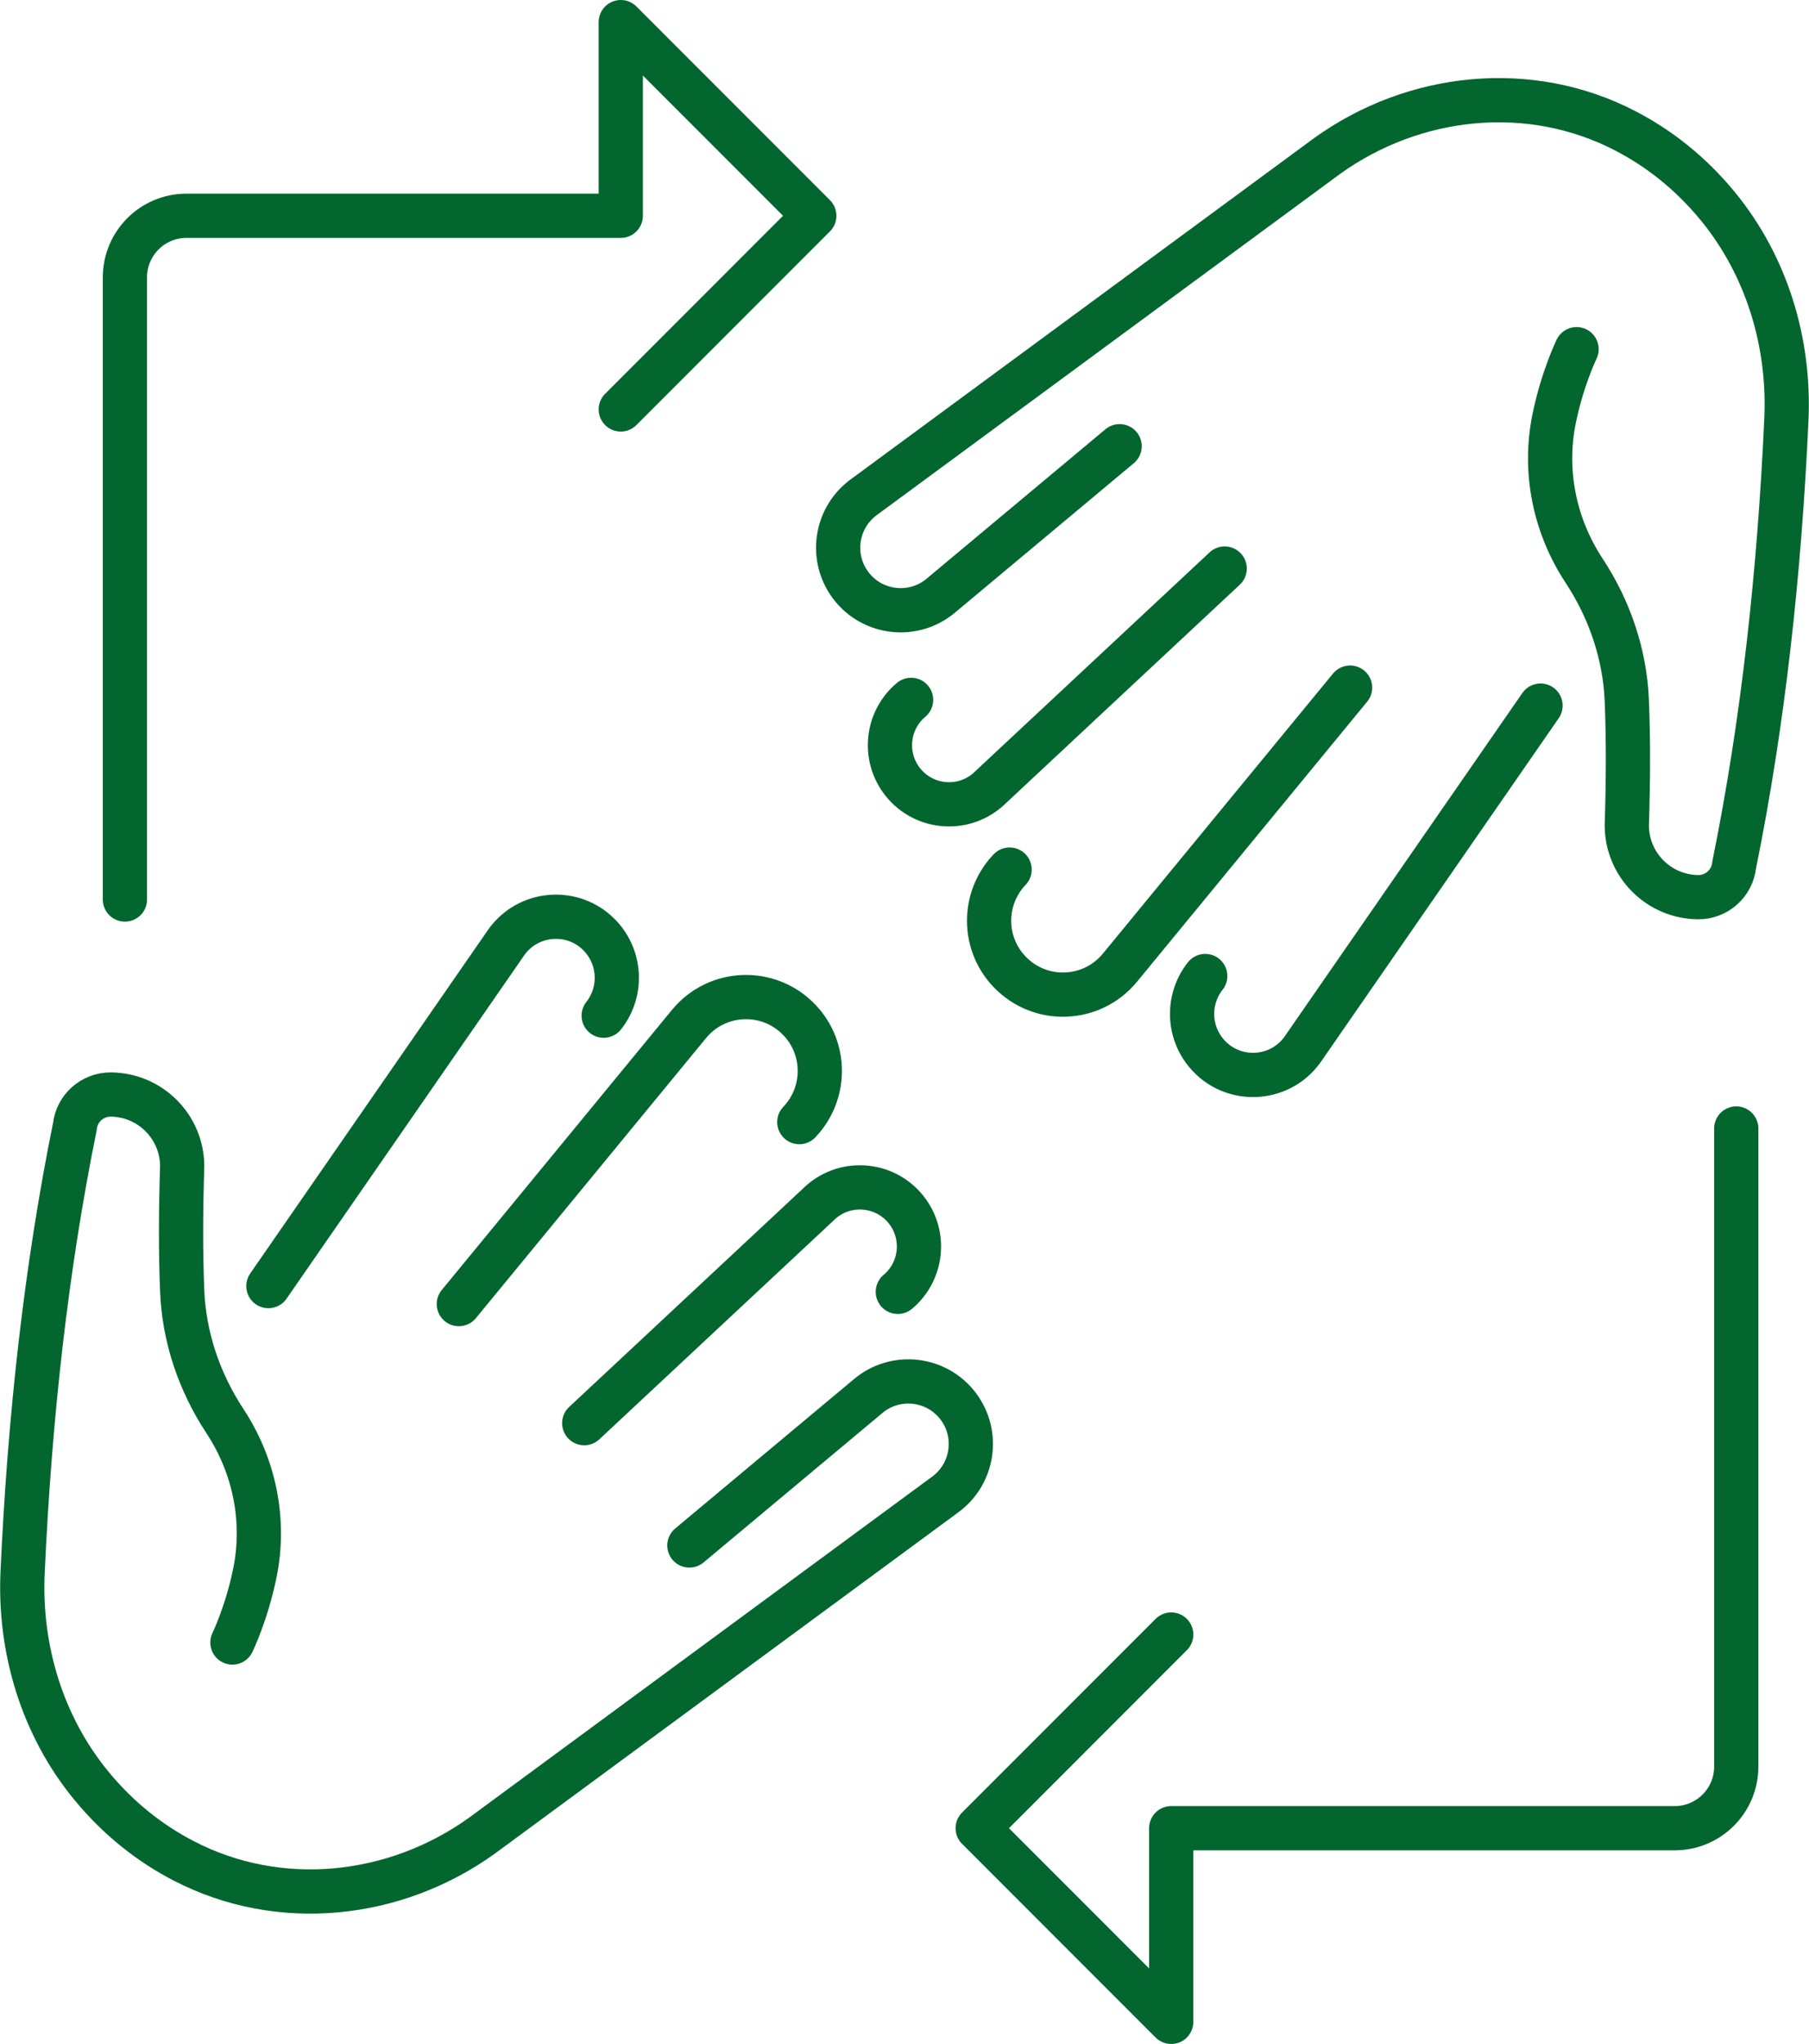
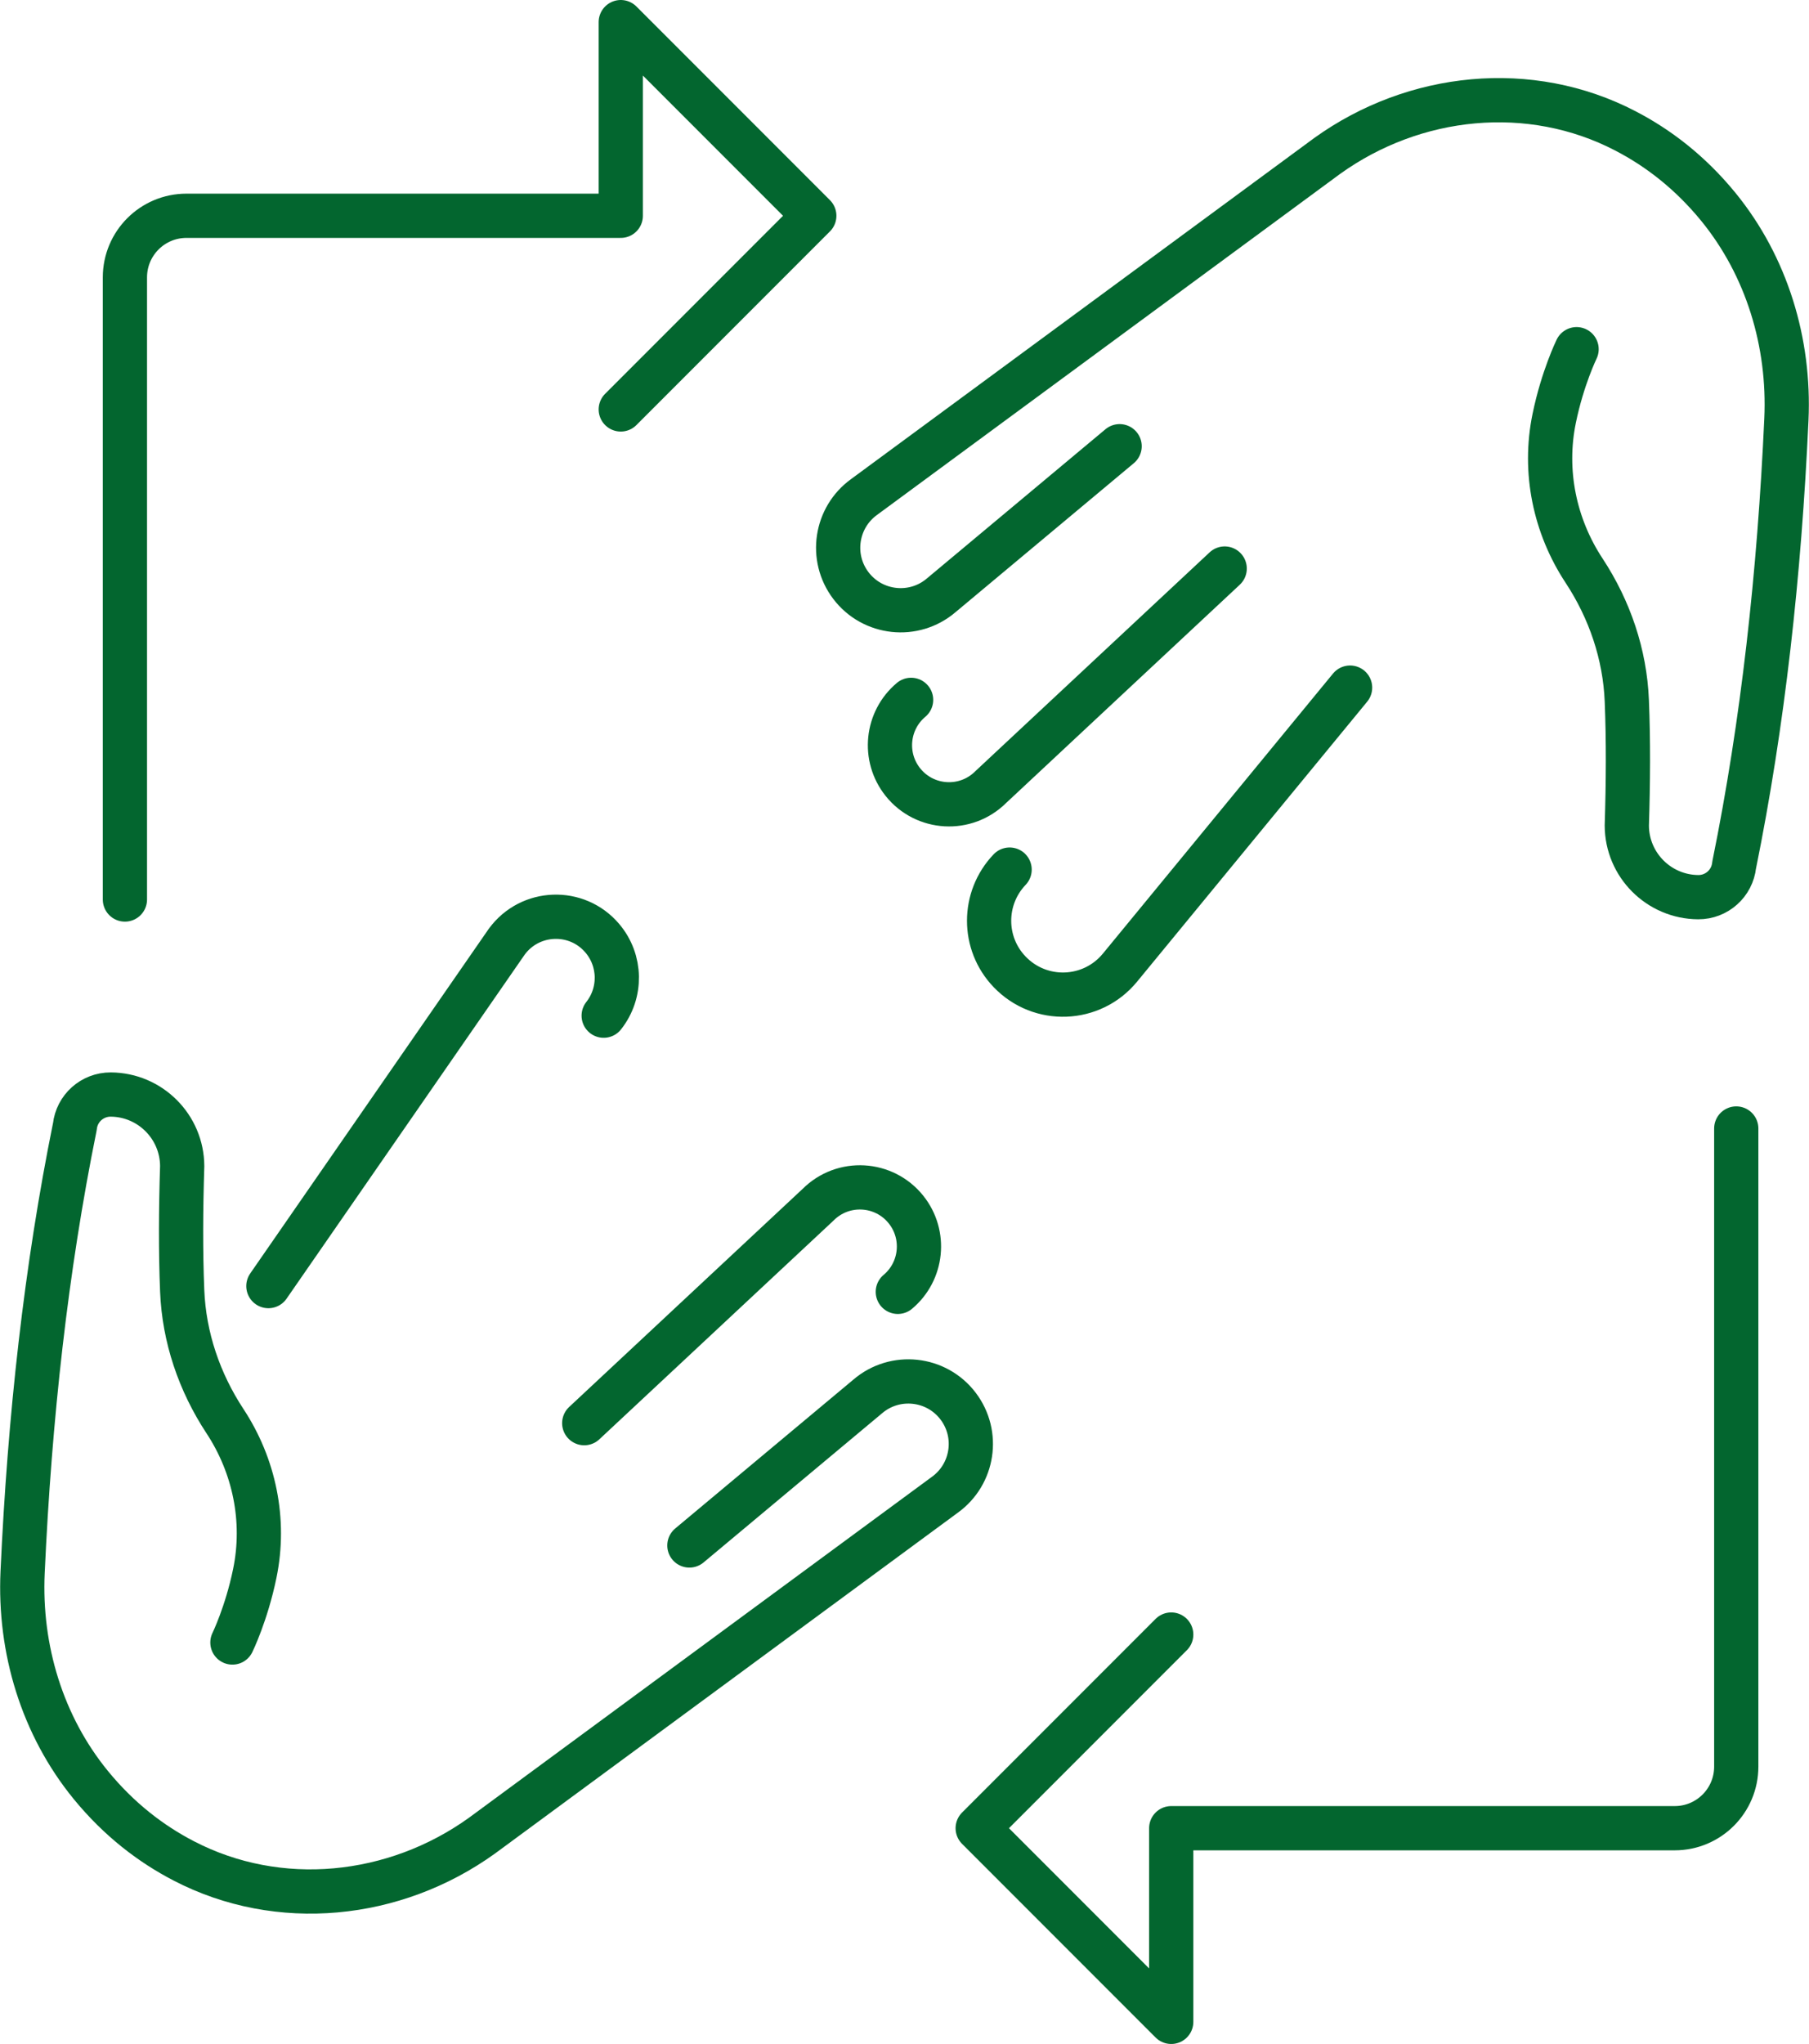
<svg xmlns="http://www.w3.org/2000/svg" id="Ebene_2" viewBox="0 0 223.31 252.16">
  <defs>
    <style>.cls-1{fill:none;stroke:#03662f;stroke-linecap:round;stroke-linejoin:round;stroke-width:5.46px;}</style>
  </defs>
  <g id="_ĎŽÓť_1">
    <path class="cls-1" d="m85.1,190.66l22.01-18.38c3.37-2.89,8.49-2.34,11.17,1.2h0c2.62,3.46,1.87,8.4-1.65,10.93l-57.15,42.06c-10.77,7.73-25.06,9.21-36.82,3.09-4.01-2.08-7.96-5.08-11.46-9.36-5.99-7.33-8.84-16.76-8.41-26.22.87-19.07,2.89-37.47,6.45-54.99.24-2.26,2.15-3.97,4.43-3.96h0c4.86.03,8.8,3.97,8.82,8.83-.17,5.36-.2,10.52,0,15.39.23,5.74,2.12,11.27,5.28,16.07,3.61,5.48,5.04,12.22,3.68,18.79-1.02,4.96-2.76,8.52-2.76,8.52" />
    <path class="cls-1" d="m72.12,175.57l28.87-26.95c3.08-3.08,8.15-2.79,10.86.61h0c2.47,3.1,2.01,7.6-1.02,10.14" />
-     <path class="cls-1" d="m56.64,160.88l28.41-34.55c3.47-4.22,9.84-4.46,13.62-.51h0c3.38,3.52,3.37,9.08,0,12.61" />
    <path class="cls-1" d="m33.13,158.66l29.42-42.48c2.87-3.93,8.67-4.14,11.81-.42h0c2.32,2.74,2.38,6.73.16,9.54" />
    <path class="cls-1" d="m138.21,55.05l-22.01,18.38c-3.37,2.89-8.49,2.34-11.17-1.2h0c-2.62-3.46-1.87-8.4,1.65-10.93l57.15-42.06c10.77-7.73,25.06-9.21,36.82-3.09,4.01,2.08,7.96,5.08,11.46,9.36,5.99,7.33,8.84,16.76,8.41,26.22-.87,19.07-2.89,37.47-6.45,54.99-.24,2.26-2.15,3.97-4.43,3.96h0c-4.86-.03-8.8-3.97-8.82-8.83.17-5.36.2-10.52,0-15.39-.23-5.74-2.12-11.27-5.28-16.07-3.61-5.48-5.04-12.22-3.68-18.79,1.02-4.96,2.76-8.52,2.76-8.52" />
    <path class="cls-1" d="m151.18,70.14l-28.87,26.95c-3.08,3.08-8.15,2.79-10.86-.61h0c-2.47-3.1-2.01-7.6,1.02-10.14" />
    <path class="cls-1" d="m166.66,84.83l-28.41,34.55c-3.47,4.22-9.84,4.46-13.62.51h0c-3.38-3.52-3.37-9.08,0-12.61" />
-     <path class="cls-1" d="m190.17,87.05l-29.42,42.48c-2.87,3.93-8.67,4.14-11.81.42h0c-2.32-2.74-2.38-6.73-.16-9.54" />
    <path class="cls-1" d="m15.42,110.97V34.22c0-4.2,3.4-7.6,7.6-7.6h53.61V2.73l23.89,23.89-23.89,23.89" />
    <path class="cls-1" d="m214.33,139.22v78.72c0,4.2-3.4,7.6-7.6,7.6h-62.15v23.89l-23.89-23.89,23.89-23.89" />
  </g>
</svg>